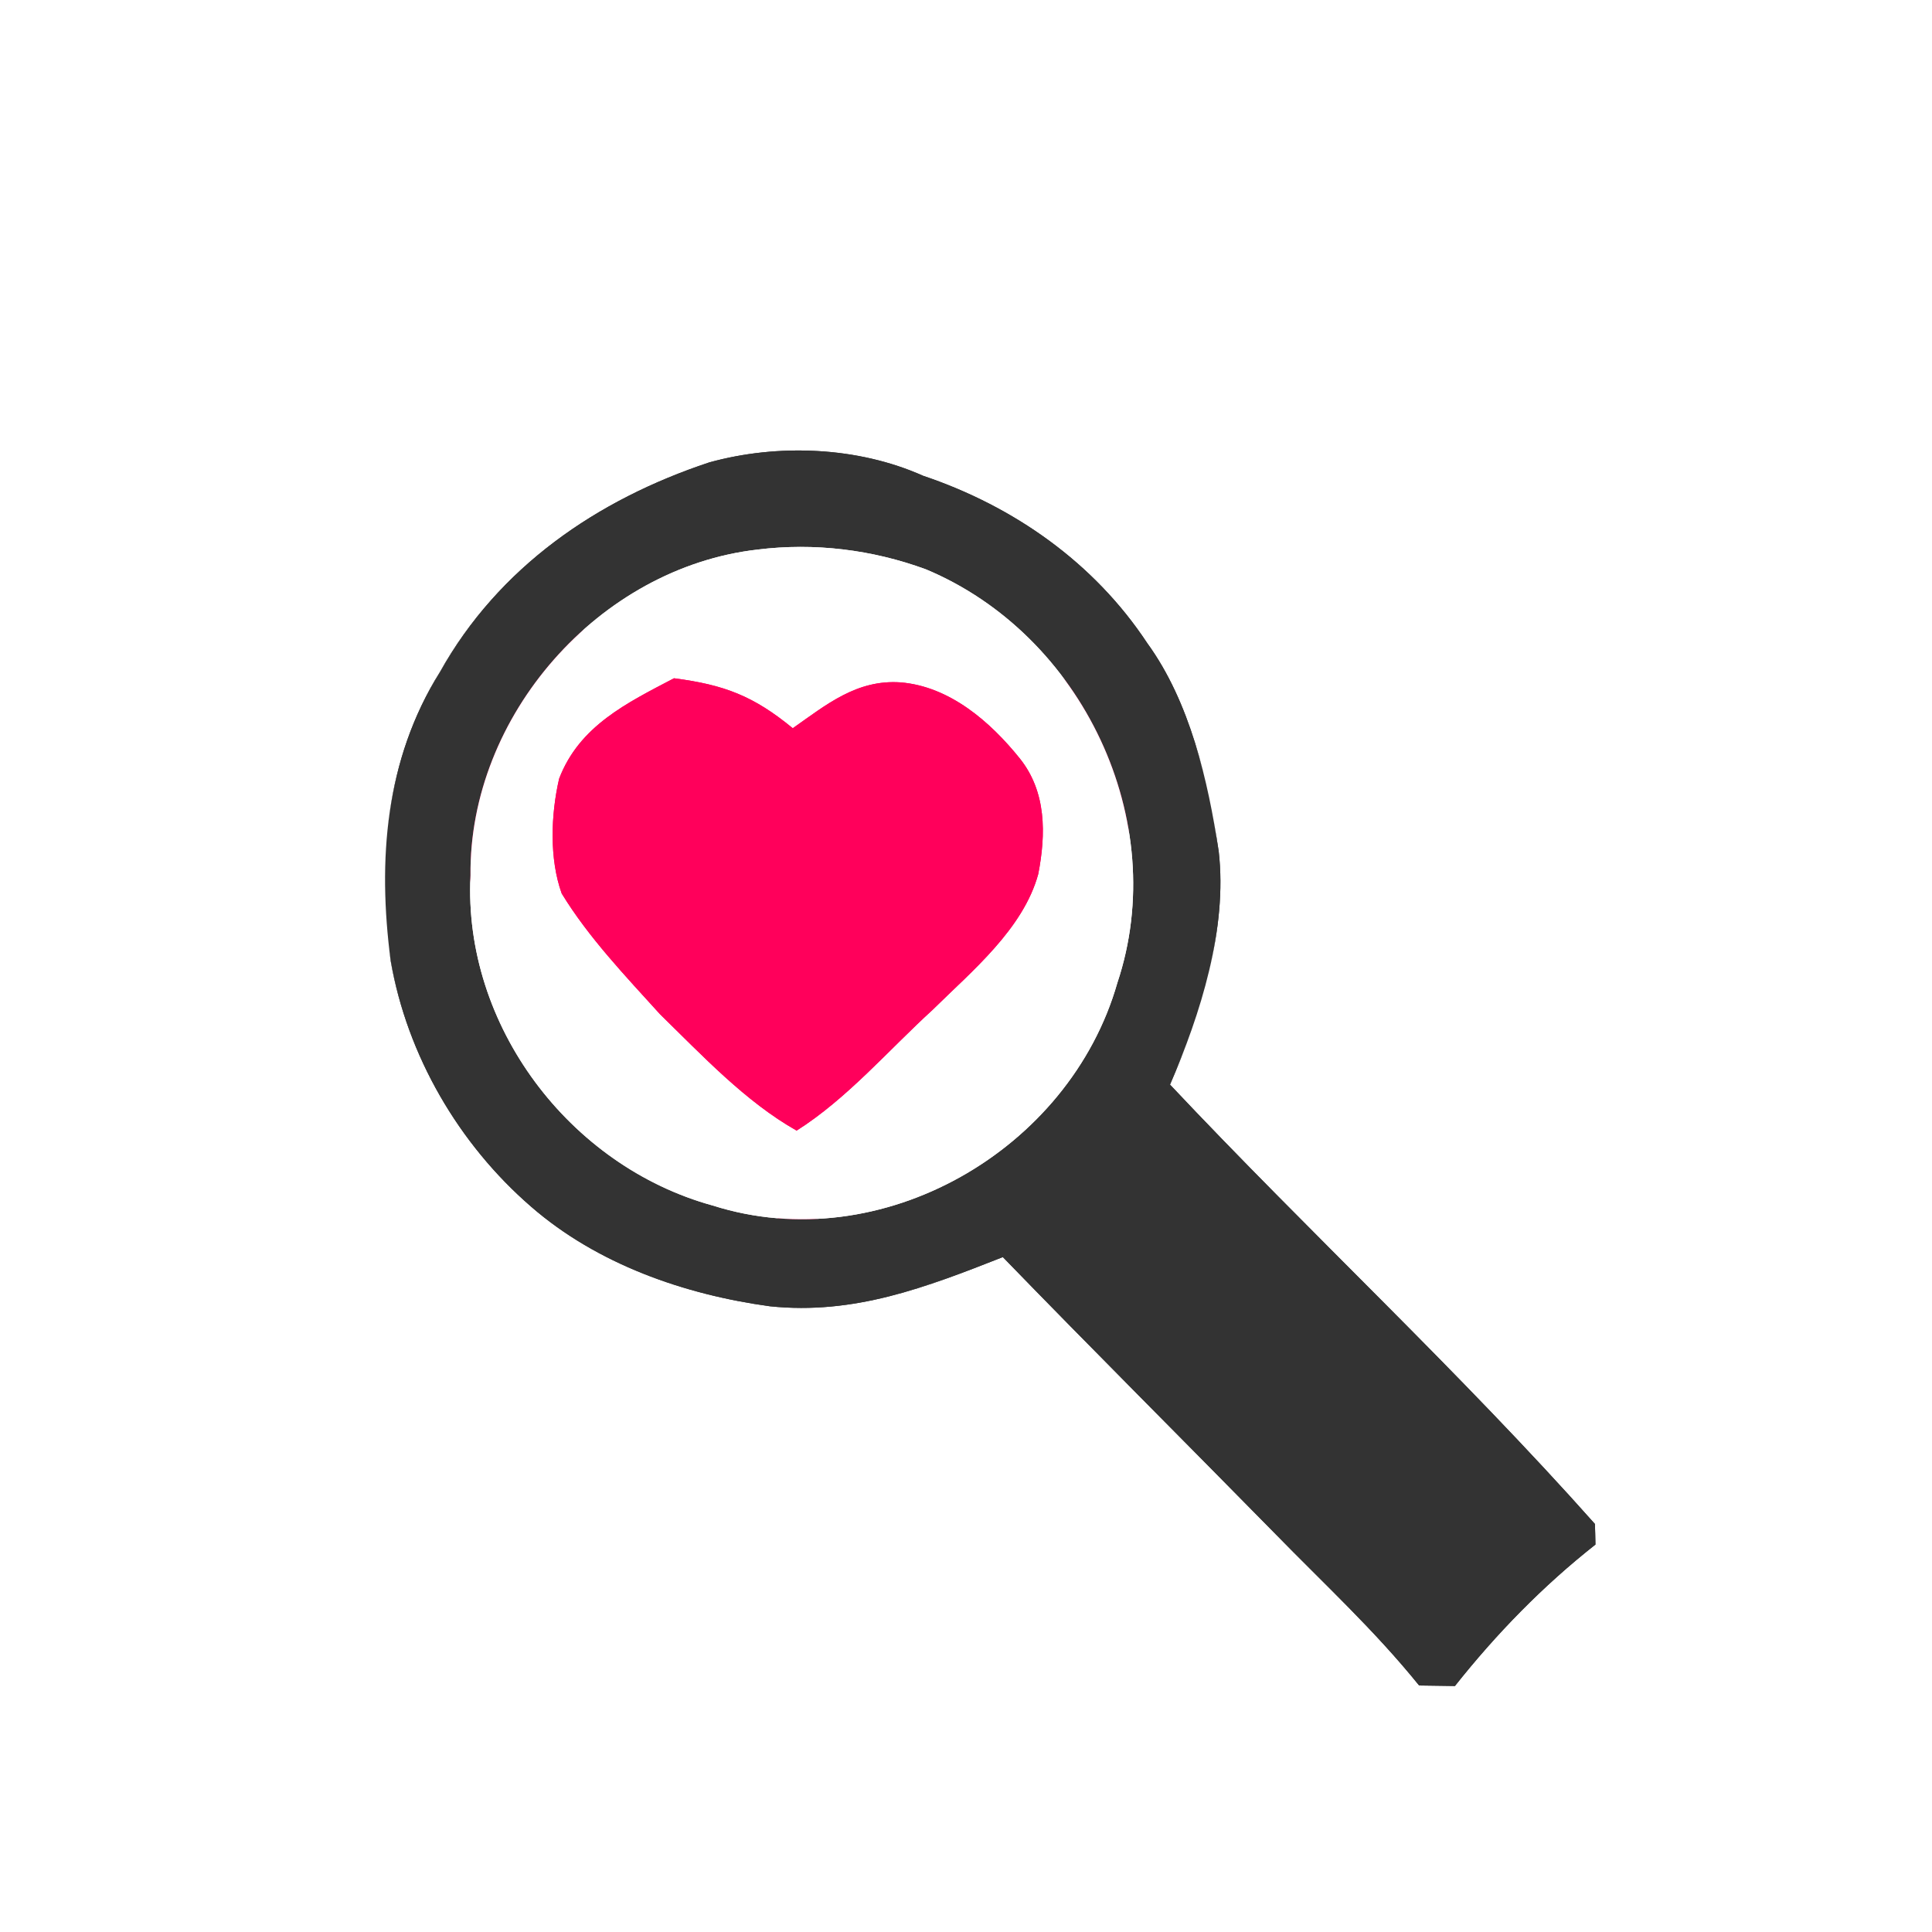
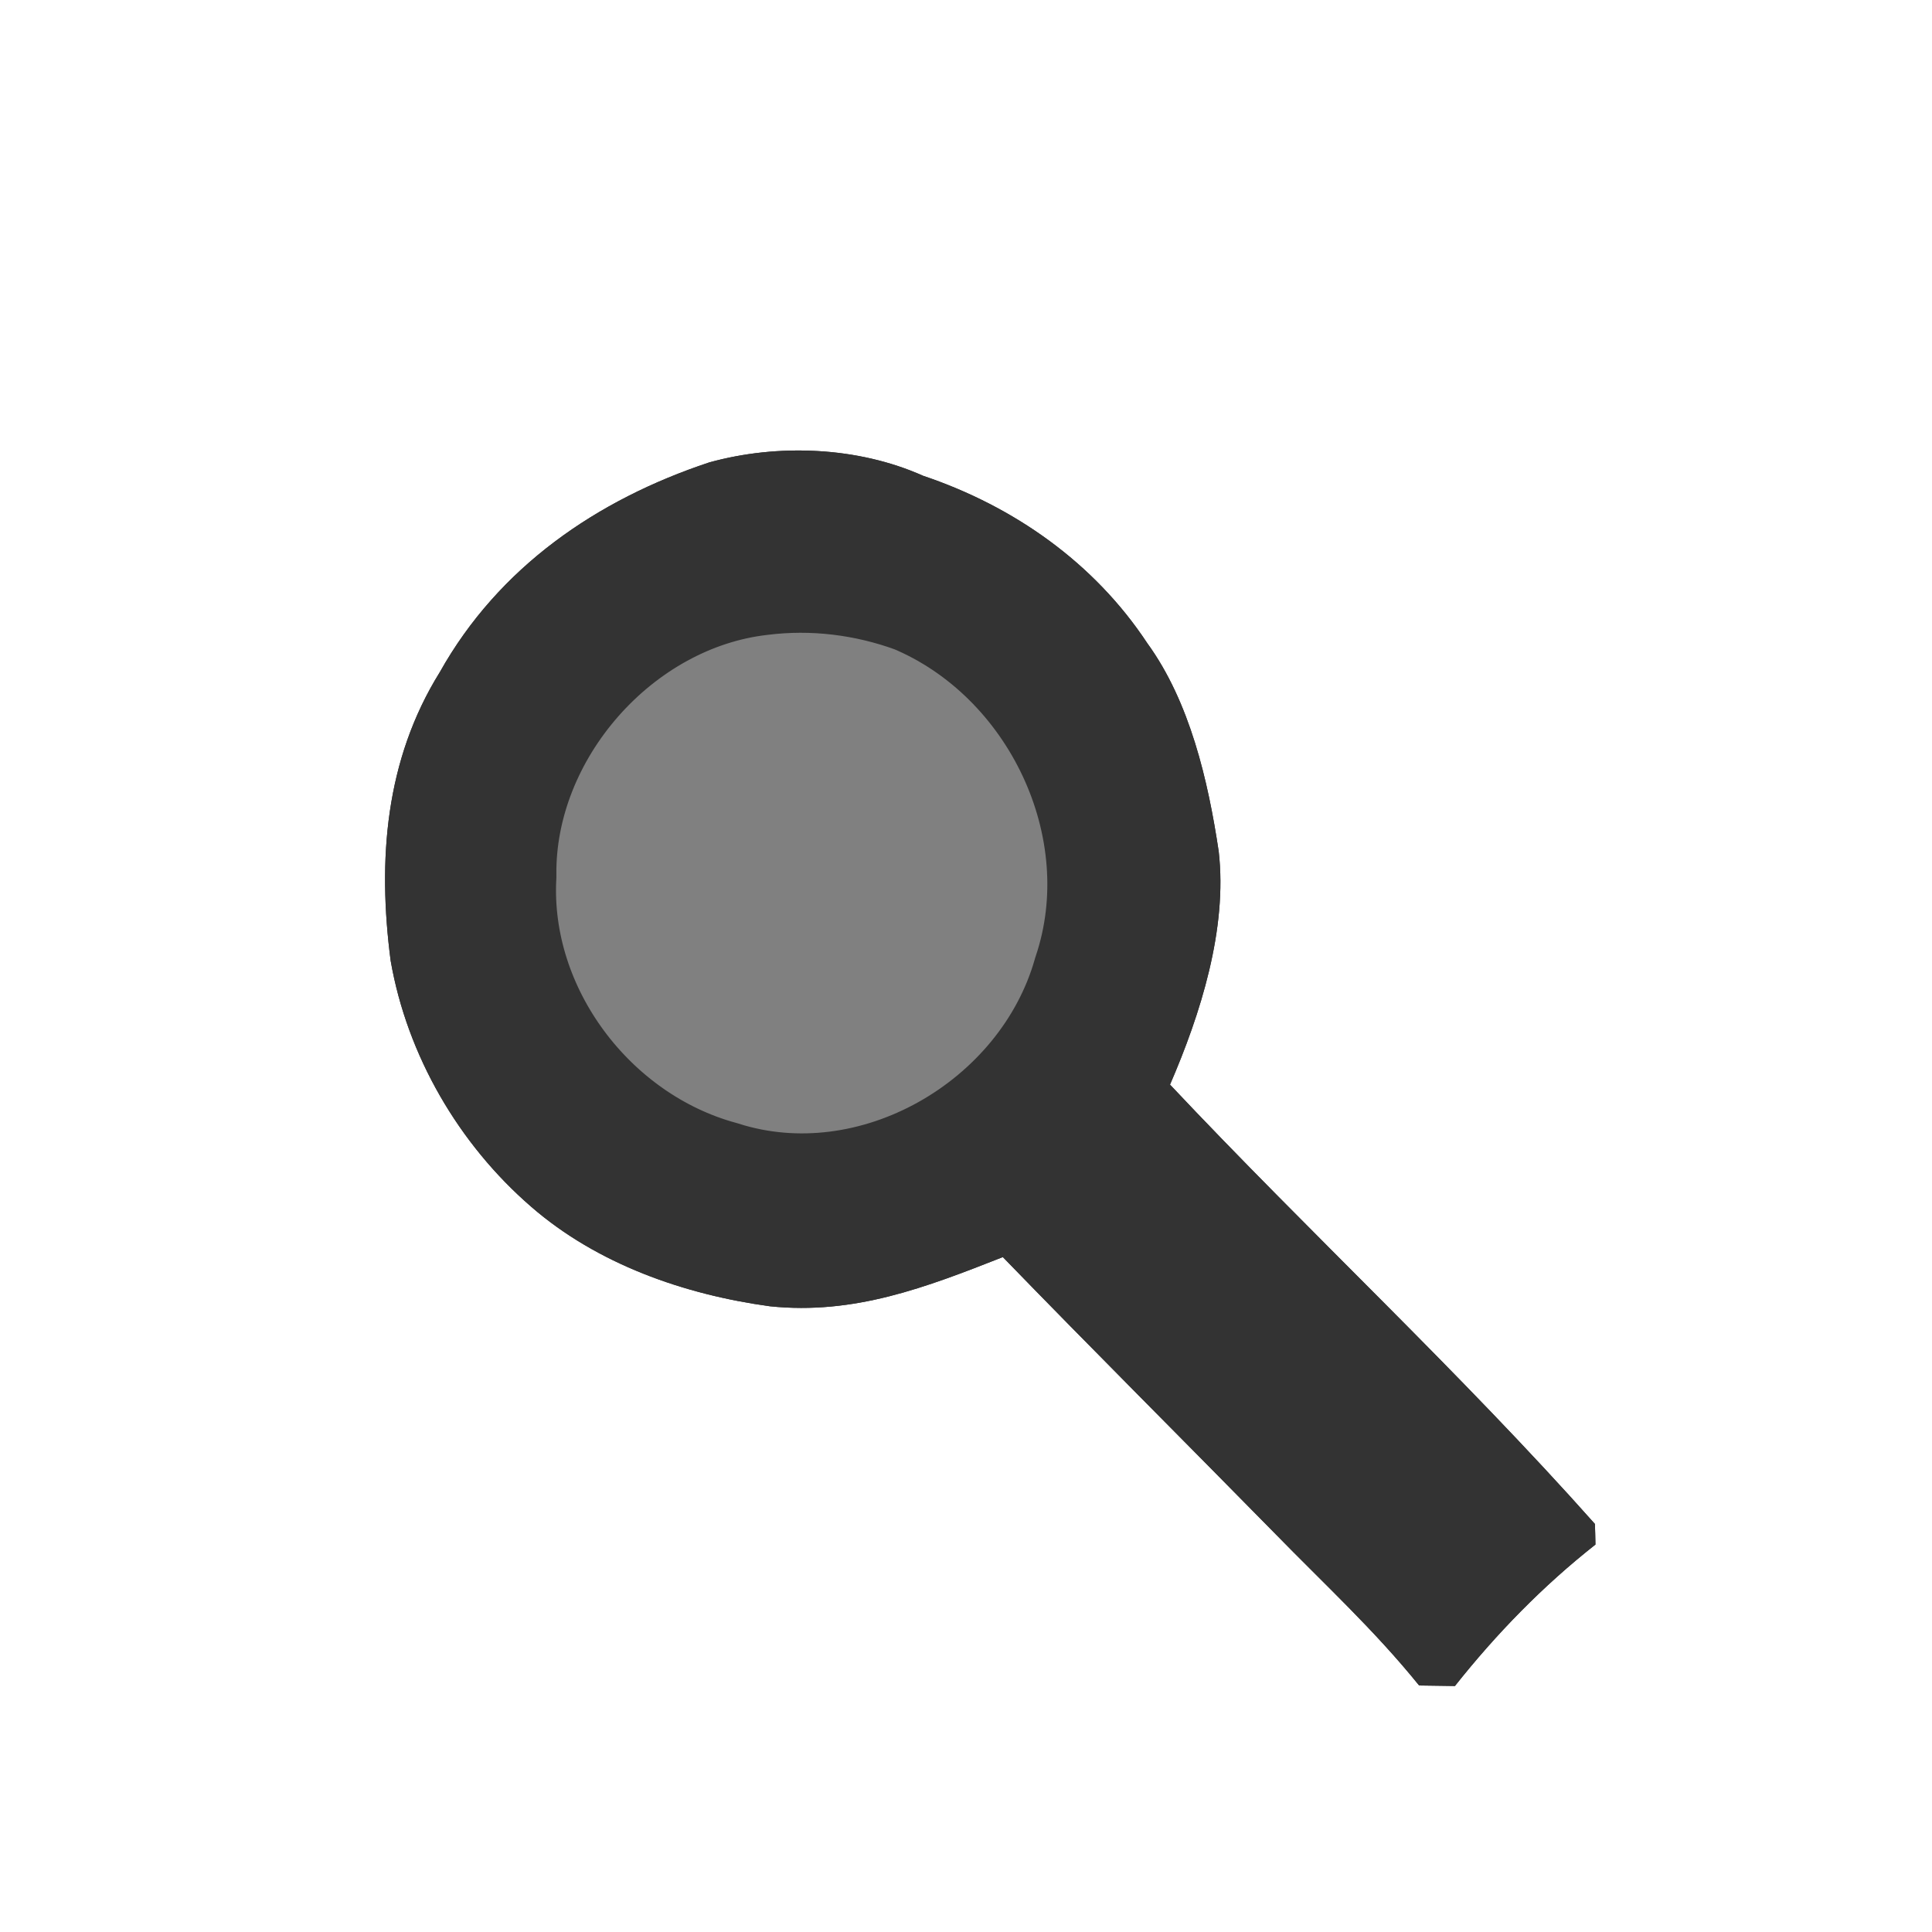
<svg xmlns="http://www.w3.org/2000/svg" xmlns:xlink="http://www.w3.org/1999/xlink" version="1.1" viewBox="0 0 150 150" width="150.0pt" height="150.0pt">
  <rect x="0" y="0" width="150" height="150" fill="#808080" stroke="none" />
  <defs>
    <path d="M 0.00 0.00 L 150.00 0.00 L 150.00 150.00 L 0.00 150.00 L 0.00 0.00 Z M 55.07 35.90 C 46.33 38.80 38.72 44.03 34.15 52.18 C 29.90 59.01 29.31 66.78 30.33 74.59 C 31.61 81.94 35.61 88.82 41.24 93.69 C 46.37 98.15 53.13 100.51 59.78 101.42 C 66.34 102.10 71.91 99.94 77.86 97.60 C 84.84 104.80 91.94 111.88 98.96 119.03 C 102.82 122.99 106.71 126.56 110.18 130.86 C 111.10 130.87 112.03 130.89 112.96 130.90 C 116.18 126.84 119.79 123.13 123.87 119.92 C 123.86 119.39 123.85 118.86 123.83 118.32 C 113.33 106.51 101.68 95.73 90.84 84.21 C 93.21 78.73 95.31 72.12 94.62 66.10 C 93.80 60.62 92.38 54.48 89.07 49.93 C 84.95 43.69 78.72 39.31 71.67 36.94 C 66.59 34.67 60.39 34.43 55.07 35.90 Z" id="p0" />
    <path d="M 71.67 36.94 C 78.72 39.31 84.95 43.69 89.07 49.93 C 92.38 54.48 93.80 60.62 94.62 66.10 C 95.31 72.12 93.21 78.73 90.84 84.21 C 101.68 95.73 113.33 106.51 123.83 118.32 C 123.85 118.86 123.86 119.39 123.87 119.92 C 119.79 123.13 116.18 126.84 112.96 130.90 C 112.03 130.89 111.10 130.87 110.18 130.86 C 106.71 126.56 102.82 122.99 98.96 119.03 C 91.94 111.88 84.84 104.80 77.86 97.60 C 71.91 99.94 66.34 102.10 59.78 101.42 C 53.13 100.51 46.37 98.15 41.24 93.69 C 35.61 88.82 31.61 81.94 30.33 74.59 C 29.31 66.78 29.90 59.01 34.15 52.18 C 38.72 44.03 46.33 38.80 55.07 35.90 C 60.39 34.43 66.59 34.67 71.67 36.94 Z M 58.81 42.67 C 46.51 44.08 36.40 55.58 36.53 67.97 C 35.95 79.60 44.20 90.54 55.35 93.60 C 68.40 97.74 83.03 89.33 86.75 76.31 C 90.95 63.73 84.02 49.27 71.88 44.20 C 67.71 42.67 63.22 42.12 58.81 42.67 Z" id="p1" />
-     <path d="M 58.81 42.67 C 63.22 42.12 67.71 42.67 71.88 44.20 C 84.02 49.27 90.95 63.73 86.75 76.31 C 83.03 89.33 68.40 97.74 55.35 93.60 C 44.20 90.54 35.95 79.60 36.53 67.97 C 36.40 55.58 46.51 44.08 58.81 42.67 Z M 52.33 52.66 C 48.69 54.57 44.98 56.35 43.41 60.46 C 42.77 63.24 42.64 66.67 43.61 69.37 C 45.69 72.78 48.57 75.79 51.25 78.75 C 54.50 81.92 57.88 85.54 61.85 87.78 C 65.77 85.30 68.98 81.53 72.41 78.40 C 75.46 75.39 79.44 72.13 80.61 67.86 C 81.21 64.75 81.25 61.48 79.18 58.89 C 76.88 56.03 73.74 53.30 69.93 52.98 C 66.52 52.74 64.16 54.71 61.55 56.54 C 58.51 54.04 56.25 53.17 52.33 52.66 Z" id="p2" />
-     <path d="M 52.33 52.66 C 56.25 53.17 58.51 54.04 61.55 56.54 C 64.16 54.71 66.52 52.74 69.93 52.98 C 73.74 53.30 76.88 56.03 79.18 58.89 C 81.25 61.48 81.21 64.75 80.61 67.86 C 79.44 72.13 75.46 75.39 72.41 78.40 C 68.98 81.53 65.77 85.30 61.85 87.78 C 57.88 85.54 54.50 81.92 51.25 78.75 C 48.57 75.79 45.69 72.78 43.61 69.37 C 42.64 66.67 42.77 63.24 43.41 60.46 C 44.98 56.35 48.69 54.57 52.33 52.66 Z" id="p3" />
  </defs>
  <g stroke-width="10pt">
    <use stroke="#ffffff" xlink:href="#p0" />
    <use stroke="#333333" xlink:href="#p1" />
    <use stroke="#ffffff" xlink:href="#p2" />
    <use stroke="#ff005b" xlink:href="#p3" />
  </g>
  <g>
    <use fill="#ffffff" xlink:href="#p0" />
    <use fill="#333333" xlink:href="#p1" />
    <use fill="#ffffff" xlink:href="#p2" />
    <use fill="#ff005b" xlink:href="#p3" />
  </g>
</svg>